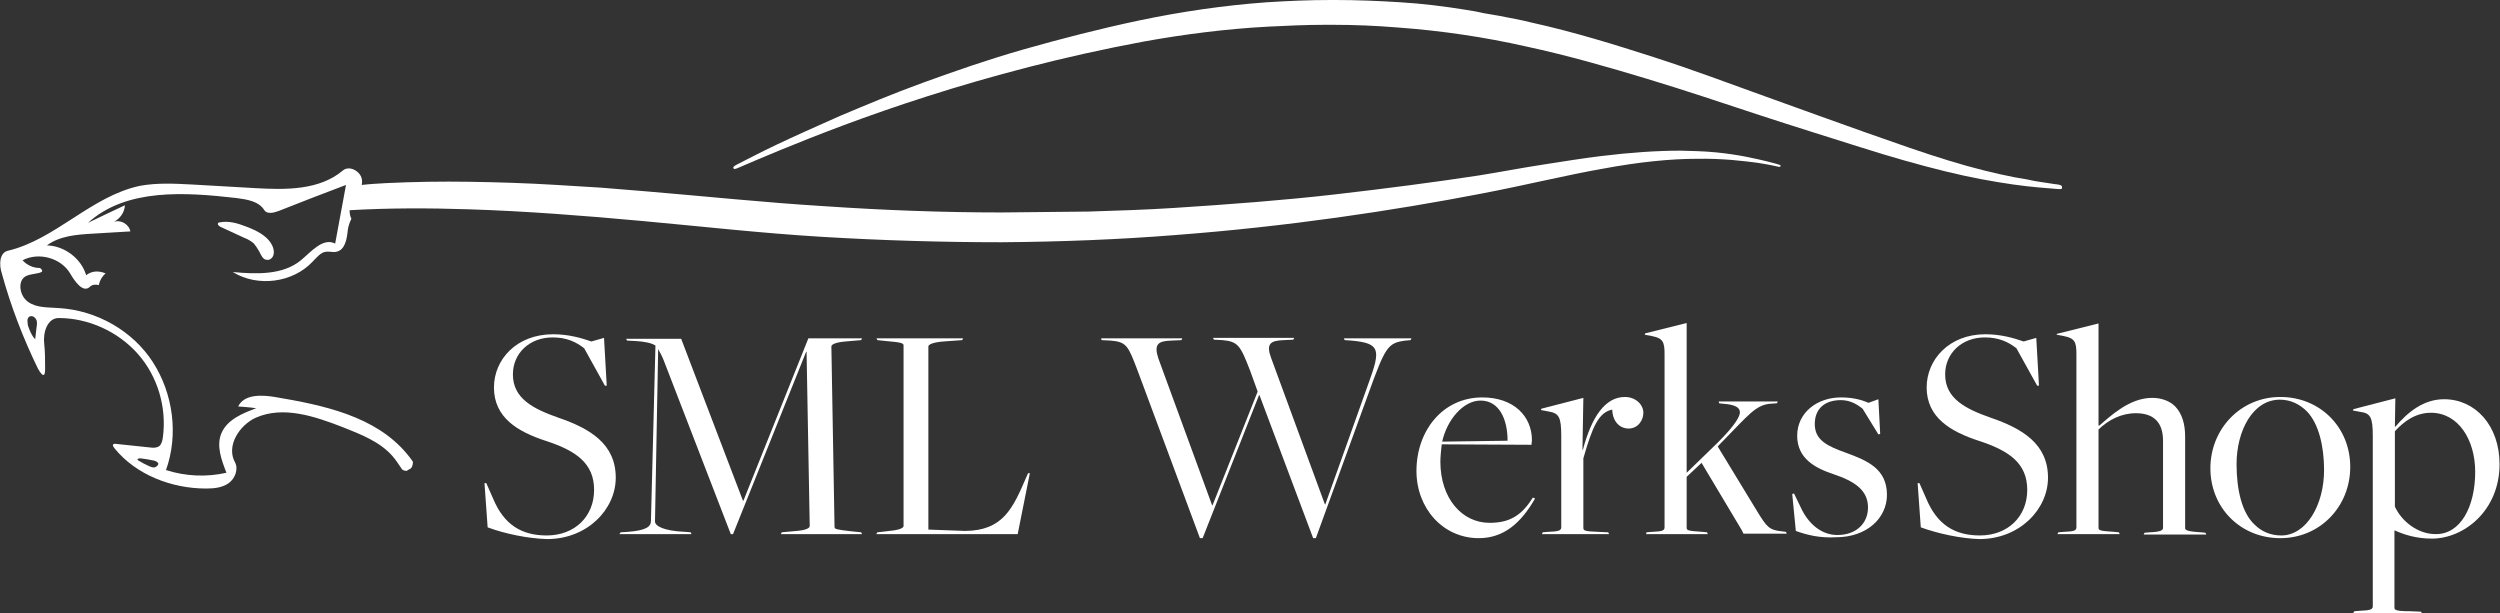
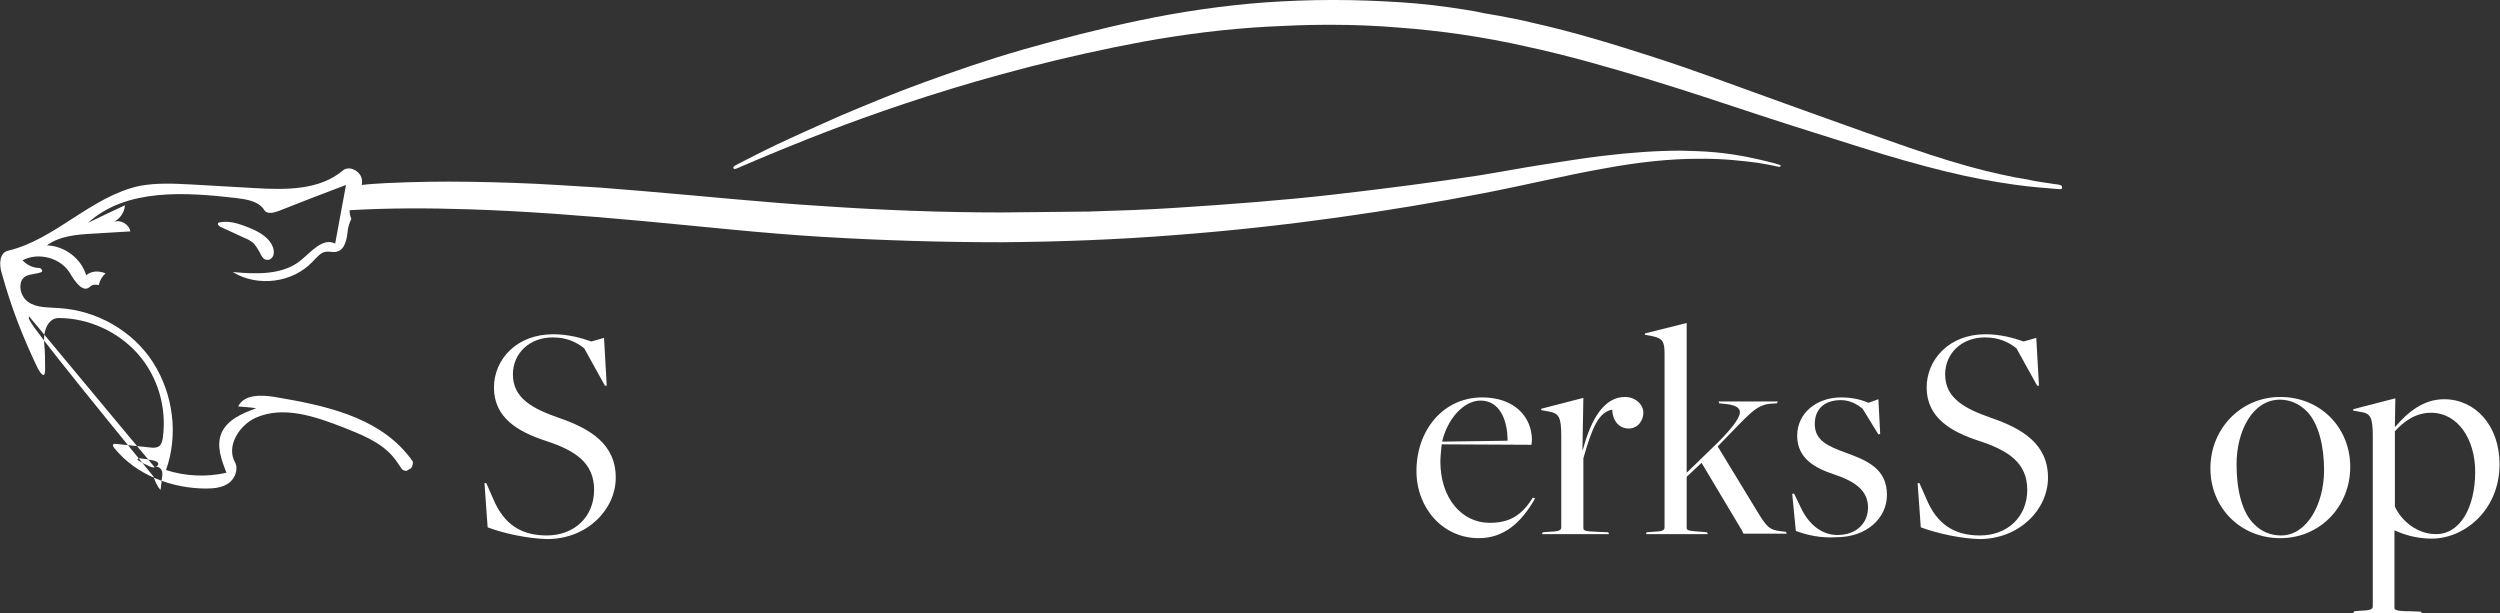
<svg xmlns="http://www.w3.org/2000/svg" version="1.1" id="Ebene_1" x="0px" y="0px" viewBox="0 0 554.2 135.9" style="enable-background:new 0 0 554.2 135.9;" xml:space="preserve">
  <rect x="0" y="0" width="554.2" height="135.9" fill="#333333" stroke="none" />
  <style type="text/css">
	.st0{fill:#FFFFFF;}
</style>
  <g id="Ebene_1_00000173138021609142595120000013615676217660631973_">
    <g>
      <path class="st0" d="M108.1,116.9l-0.7-9.8h0.4l1.5,3.4c2.4,5.8,6.3,8.2,11.9,8.2c6.2,0,10.5-4.2,10.5-10.1s-4-8.7-10.8-10.9    c-6.1-2-11.4-5.1-11.4-11.8c0-6.2,5-11.8,13.1-11.8c3.4,0,6.2,0.8,8.5,1.6l2.8-0.8l0.6,10.6h-0.4l-4.6-8.3c-1.8-1.4-3.9-2.4-7-2.4    c-5.1,0-8.8,3.5-8.8,8.2c0,5.3,4.4,7.6,10.1,9.6c7,2.4,12.7,5.8,12.7,13.3c0,7-6.3,13.6-15.2,13.6    C117.1,119.4,111.8,118.3,108.1,116.9L108.1,116.9z" />
-       <path class="st0" d="M137.6,118l1.6-0.1c3.9-0.3,5.1-1.1,5.1-2.4l1-38.9c-0.9-0.6-2.6-0.9-4.4-1l-1.9-0.1l-0.2-0.4H151l13.7,35.9    h0.1L179.2,75h11.9l-0.2,0.4l-3.5,0.3c-2.3,0.2-3.1,0.7-3.1,1.1l0.7,40c0,0.5,0.4,0.6,3.9,1l2,0.2l0.2,0.4h-18l0.2-0.4l3.3-0.3    c2.3-0.2,2.9-0.7,2.9-1.1L178.8,78h-0.1l-16.2,40.4h-0.5l-14.9-38.6c-0.4-1-0.9-1.9-1.2-2.4l-0.7,38.2c0,1,1.9,2.1,6.7,2.3    l1.2,0.1l0.2,0.4h-16L137.6,118L137.6,118z" />
-       <path class="st0" d="M194.5,118l2.6-0.3c2.4-0.2,3.2-0.7,3.2-1.1v-40c0-0.5-0.3-0.7-3.9-1l-1.9-0.2l-0.2-0.4h19.2l-0.2,0.4    l-4.2,0.3c-2.4,0.2-3.3,0.7-3.3,1.1v40.6l8.2,0.3c8.3-0.1,10.5-4.9,13.5-11.9l0.4-0.9h0.4l-2.7,13.5h-31.4    C194.3,118.4,194.5,118,194.5,118z" />
    </g>
    <g>
      <path class="st0" d="M456.2,40.9c-1.1-0.1-2.5-0.4-4.1-0.6c-0.8-0.1-1.7-0.3-2.6-0.5c-0.9-0.2-1.9-0.3-2.9-0.5    c-4.1-0.8-9.1-2-14.6-3.7c-5.6-1.7-11.8-3.9-18.6-6.3c-6.8-2.4-14.2-5.1-22-7.9c-7.8-2.8-16-5.9-24.7-8.7C358,9.9,349,7.1,339.5,5    c-2.3-0.6-4.8-1-7.2-1.5l-3.5-0.6l-0.9-0.2l-1-0.2l-1.8-0.3c-4.9-0.8-9.8-1.4-14.7-1.7C305.6,0.2,300.8,0,296,0h-0.9    c-4.8,0-9.5,0.2-14.2,0.5c-9.7,0.7-19.1,2.1-28.2,4c-9,1.9-17.5,4.1-25.6,6.4c-8.1,2.3-15.5,4.9-22.4,7.4    c-6.9,2.5-13,5.1-18.5,7.4c-5.4,2.4-10.1,4.5-13.9,6.3c-3.8,1.8-6.8,3.4-8.8,4.4c-1,0.5-1,0.7-0.9,0.9c0.1,0.2,0.2,0.3,1.3-0.2    c2.1-0.9,5.1-2.2,9-3.8c7.8-3.2,19-7.6,32.8-12c13.8-4.4,30.1-8.8,47.9-12.1c8.9-1.6,18.2-2.8,27.6-3.3c4.1-0.2,8.2-0.4,12.4-0.4    c0.6,0,1.3,0,1.9,0c4.8,0,9.6,0.2,14.4,0.6c9.6,0.7,19.1,2.1,28.4,4.2c9.3,2,18.3,4.6,26.9,7.2c8.6,2.6,16.9,5.4,24.8,8    c7.9,2.6,15.4,4.9,22.3,7.1c6.9,2.2,13.3,4,19,5.4c5.7,1.4,10.8,2.3,15,2.9c4.2,0.6,7.5,0.8,9.8,1c1.1,0.1,1-0.1,1-0.3    S457.3,41.1,456.2,40.9L456.2,40.9z" />
-       <path class="st0" d="M394.4,36.5L394.4,36.5c0,0-1.6-0.5-4.7-1.2c-3.1-0.7-7.7-1.6-13.6-1.8c-1.2,0-2.4-0.1-3.6-0.1    c-5.1,0-11.1,0.4-17.6,1.2c-4.1,0.5-8.4,1.2-12.9,1.9c-4.6,0.7-9.2,1.6-14.2,2.4c-9.8,1.5-20.6,2.9-31.9,4.2    c-11.3,1.3-23.3,2.2-35.7,3c-6.2,0.4-12.5,0.6-18.9,0.8c-3.2,0-6.4,0.1-9.6,0.1c-3.2,0-6.5,0.1-9.7,0.1c-13,0-26.2-0.5-39.4-1.4    c-13.1-0.8-26.4-2.2-39.6-3.3c-3.3-0.3-6.6-0.5-9.8-0.8c-3.3-0.2-6.5-0.4-9.8-0.6c-6.5-0.4-12.9-0.6-19.2-0.7    c-6.3-0.1-12.6,0-18.7,0.3c-1.8,0.1-3.6,0.2-5.3,0.4c0.1-0.6,0.1-1.2-0.1-1.7c-0.6-1.6-2.8-2.6-4.1-1.5    c-5.2,4.4-12.7,4.3-19.5,3.9c-4.7-0.3-9.3-0.5-14-0.8c-3.8-0.2-7.7-0.4-11.5,0.3C20.2,43.5,12.3,53.1,1.7,55.6    c-1.9,0.5-1.9,3.2-1.3,5c2,7.3,4.7,14.3,8,21.1c0.3,0.5,1.6,2.9,1.6,0.1c0-1.8,0-3.8-0.2-5.6c-0.3-2.5,0.7-5.7,3.2-5.7    c6.6,0,13.2,3,17.6,8S37,90.4,36.1,97c-0.1,0.7-0.3,1.5-0.8,1.9c-0.6,0.4-1.3,0.4-2,0.3l-7.6-0.8c0,0-1.3-0.2-0.3,1    c4.8,5.9,12.7,8.9,20.3,8.9c1.8,0,3.6-0.2,5-1.2c1.4-1,2.2-3.1,1.4-4.6c-2-3.6,0.9-8.2,4.6-9.9c6.1-2.7,13.1-0.3,19.3,2.1    c4,1.6,8.2,3.2,11,6.4c0.8,0.9,1.4,1.9,2.1,2.9c0.2,0.3,1,0.5,1.2,0.3s0.6-0.3,0.8-0.5c0.4-0.4,0.5-1.3,0.4-1.5    c-0.5-0.7-0.7-1-1.3-1.7C83.2,92.2,71.6,89.8,60.9,88c-3-0.5-6.8-0.6-8.1,2.1c1.3,0.1,2.7,0.2,4,0.4c-3,1.1-6.4,2.5-7.7,5.5    c-1.2,2.8,0,6,1.1,8.8c-4.4,1-9.1,0.8-13.4-0.6c2.8-7.8,1.6-16.9-2.9-23.9S21.4,68.8,13.1,68.3c-2.4-0.2-5,0-6.9-1.4    c-2-1.4-2.4-5-0.2-5.8c1-0.4,2.4-0.4,3.2-0.8c0.4-0.2-0.1-0.9-0.5-0.9C7.4,59.4,6,58.8,5,57.7c3.6-1.9,8.6-0.5,10.6,3    c1,1.7,2.8,4.3,4.3,2.9c0.5-0.5,1.2-0.6,2-0.4c0.2-1,0.7-1.9,1.5-2.6c-1.5-0.6-3-0.6-4.3,0.4c-1.1-3.7-4.8-6.5-8.7-6.6    c2.8-2.1,6.6-2.4,10.1-2.6c2.8-0.2,5.6-0.3,8.4-0.5c-0.3-1.6-2.2-2.7-3.7-2.1c1.4-0.7,2.4-2.1,2.5-3.7c-2.8,1.3-5.5,2.6-8.2,3.9    c8.5-7.7,21.5-6.8,32.9-5.5c2.3,0.3,5,0.7,6.2,2.7c0.6,0.9,2,0.6,3.1,0.2c5-2,10-3.9,15-5.8c-0.8,4.3-1.6,8.6-2.4,13    c-2.7-1.4-5.3,1.8-7.6,3.7c-4,3.3-9.9,3.1-15.1,2.6c5.5,3.4,13.3,2.4,17.7-2.3c0.9-0.9,1.8-2.1,3-2.2c0.8-0.1,1.6,0.2,2.3,0    c1.9-0.4,2.3-2.8,2.5-4.8c0.1-0.8,0.4-1.7,0.8-2.5c-0.3-0.6-0.4-1.2-0.4-1.9c8.6-0.5,17.4-0.5,26.5-0.2    c12.5,0.4,25.4,1.4,38.5,2.6c13.1,1.2,26.4,2.7,39.7,3.5c13.3,0.8,26.7,1.2,39.8,1.2c13.1-0.1,26.1-0.6,38.6-1.6    c25-1.9,48.2-5.4,67.9-9.2c9.9-1.9,18.8-4.1,26.8-5.5c8-1.5,15.1-2.2,20.9-2.2c5.8-0.1,10.4,0.5,13.5,0.9c3.1,0.5,4.7,0.9,4.7,0.9    c0.2,0,0.3-0.1,0.4-0.3C394.6,36.7,394.5,36.5,394.4,36.5L394.4,36.5z M34.3,103.6c-0.4,0.1-0.8-0.1-1.1-0.2    c-0.9-0.4-1.7-0.8-2.5-1.3c-0.1-0.1-0.2-0.1-0.2-0.2c-0.1-0.2,0.3-0.3,0.6-0.3c1,0.1,2,0.3,3,0.5c0.4,0.1,0.9,0.3,1,0.7    C35.1,103.1,34.7,103.5,34.3,103.6L34.3,103.6z M6.5,70.2c0.5-0.3,1.2,0,1.5,0.6c0.3,0.5,0.2,1.2,0.1,1.8    c-0.1,0.9-0.2,1.7-0.3,2.6c-0.8-0.8-1.2-1.9-1.6-3C6.1,71.4,5.9,70.6,6.5,70.2L6.5,70.2z" />
+       <path class="st0" d="M394.4,36.5L394.4,36.5c0,0-1.6-0.5-4.7-1.2c-3.1-0.7-7.7-1.6-13.6-1.8c-1.2,0-2.4-0.1-3.6-0.1    c-5.1,0-11.1,0.4-17.6,1.2c-4.1,0.5-8.4,1.2-12.9,1.9c-4.6,0.7-9.2,1.6-14.2,2.4c-9.8,1.5-20.6,2.9-31.9,4.2    c-11.3,1.3-23.3,2.2-35.7,3c-6.2,0.4-12.5,0.6-18.9,0.8c-3.2,0-6.4,0.1-9.6,0.1c-3.2,0-6.5,0.1-9.7,0.1c-13,0-26.2-0.5-39.4-1.4    c-13.1-0.8-26.4-2.2-39.6-3.3c-3.3-0.3-6.6-0.5-9.8-0.8c-3.3-0.2-6.5-0.4-9.8-0.6c-6.5-0.4-12.9-0.6-19.2-0.7    c-6.3-0.1-12.6,0-18.7,0.3c-1.8,0.1-3.6,0.2-5.3,0.4c0.1-0.6,0.1-1.2-0.1-1.7c-0.6-1.6-2.8-2.6-4.1-1.5    c-5.2,4.4-12.7,4.3-19.5,3.9c-4.7-0.3-9.3-0.5-14-0.8c-3.8-0.2-7.7-0.4-11.5,0.3C20.2,43.5,12.3,53.1,1.7,55.6    c-1.9,0.5-1.9,3.2-1.3,5c2,7.3,4.7,14.3,8,21.1c0.3,0.5,1.6,2.9,1.6,0.1c0-1.8,0-3.8-0.2-5.6c-0.3-2.5,0.7-5.7,3.2-5.7    c6.6,0,13.2,3,17.6,8S37,90.4,36.1,97c-0.1,0.7-0.3,1.5-0.8,1.9c-0.6,0.4-1.3,0.4-2,0.3l-7.6-0.8c0,0-1.3-0.2-0.3,1    c4.8,5.9,12.7,8.9,20.3,8.9c1.8,0,3.6-0.2,5-1.2c1.4-1,2.2-3.1,1.4-4.6c-2-3.6,0.9-8.2,4.6-9.9c6.1-2.7,13.1-0.3,19.3,2.1    c4,1.6,8.2,3.2,11,6.4c0.8,0.9,1.4,1.9,2.1,2.9c0.2,0.3,1,0.5,1.2,0.3s0.6-0.3,0.8-0.5c0.4-0.4,0.5-1.3,0.4-1.5    c-0.5-0.7-0.7-1-1.3-1.7C83.2,92.2,71.6,89.8,60.9,88c-3-0.5-6.8-0.6-8.1,2.1c1.3,0.1,2.7,0.2,4,0.4c-3,1.1-6.4,2.5-7.7,5.5    c-1.2,2.8,0,6,1.1,8.8c-4.4,1-9.1,0.8-13.4-0.6c2.8-7.8,1.6-16.9-2.9-23.9S21.4,68.8,13.1,68.3c-2.4-0.2-5,0-6.9-1.4    c-2-1.4-2.4-5-0.2-5.8c1-0.4,2.4-0.4,3.2-0.8c0.4-0.2-0.1-0.9-0.5-0.9C7.4,59.4,6,58.8,5,57.7c3.6-1.9,8.6-0.5,10.6,3    c1,1.7,2.8,4.3,4.3,2.9c0.5-0.5,1.2-0.6,2-0.4c0.2-1,0.7-1.9,1.5-2.6c-1.5-0.6-3-0.6-4.3,0.4c-1.1-3.7-4.8-6.5-8.7-6.6    c2.8-2.1,6.6-2.4,10.1-2.6c2.8-0.2,5.6-0.3,8.4-0.5c-0.3-1.6-2.2-2.7-3.7-2.1c1.4-0.7,2.4-2.1,2.5-3.7c-2.8,1.3-5.5,2.6-8.2,3.9    c8.5-7.7,21.5-6.8,32.9-5.5c2.3,0.3,5,0.7,6.2,2.7c0.6,0.9,2,0.6,3.1,0.2c5-2,10-3.9,15-5.8c-0.8,4.3-1.6,8.6-2.4,13    c-2.7-1.4-5.3,1.8-7.6,3.7c-4,3.3-9.9,3.1-15.1,2.6c5.5,3.4,13.3,2.4,17.7-2.3c0.9-0.9,1.8-2.1,3-2.2c0.8-0.1,1.6,0.2,2.3,0    c1.9-0.4,2.3-2.8,2.5-4.8c0.1-0.8,0.4-1.7,0.8-2.5c-0.3-0.6-0.4-1.2-0.4-1.9c8.6-0.5,17.4-0.5,26.5-0.2    c12.5,0.4,25.4,1.4,38.5,2.6c13.1,1.2,26.4,2.7,39.7,3.5c13.3,0.8,26.7,1.2,39.8,1.2c13.1-0.1,26.1-0.6,38.6-1.6    c25-1.9,48.2-5.4,67.9-9.2c9.9-1.9,18.8-4.1,26.8-5.5c8-1.5,15.1-2.2,20.9-2.2c5.8-0.1,10.4,0.5,13.5,0.9c3.1,0.5,4.7,0.9,4.7,0.9    c0.2,0,0.3-0.1,0.4-0.3C394.6,36.7,394.5,36.5,394.4,36.5L394.4,36.5z M34.3,103.6c-0.4,0.1-0.8-0.1-1.1-0.2    c-0.9-0.4-1.7-0.8-2.5-1.3c-0.1-0.1-0.2-0.1-0.2-0.2c-0.1-0.2,0.3-0.3,0.6-0.3c1,0.1,2,0.3,3,0.5c0.4,0.1,0.9,0.3,1,0.7    C35.1,103.1,34.7,103.5,34.3,103.6L34.3,103.6z c0.5-0.3,1.2,0,1.5,0.6c0.3,0.5,0.2,1.2,0.1,1.8    c-0.1,0.9-0.2,1.7-0.3,2.6c-0.8-0.8-1.2-1.9-1.6-3C6.1,71.4,5.9,70.6,6.5,70.2L6.5,70.2z" />
      <path class="st0" d="M57.5,55.8c0.4,0.8,0.8,1.8,1.7,1.8c0.6,0.1,1.2-0.4,1.4-1s0.1-1.2-0.1-1.8c-0.9-2.4-3.6-3.7-6-4.6    c-1.8-0.7-3.8-1.3-5.8-0.9c-0.1,0-0.2,0-0.3,0.1c-0.3,0.3,0.1,0.7,0.5,0.9c1.7,0.8,3.5,1.6,5.2,2.4c0.8,0.3,1.5,0.7,2.2,1.3    C56.7,54.5,57.1,55.1,57.5,55.8L57.5,55.8z" />
    </g>
  </g>
  <g id="Ebene_2_00000087388795743076915220000003949559607464855697_">
    <g>
-       <path class="st0" d="M252.2,82.2c-2.1-5.5-2.4-6.4-6-6.7l-2-0.1l-0.1-0.4h18l-0.2,0.4l-2.2,0.1c-2.9,0.1-4,0.7-2.9,4l11.9,32.5    h0.1l10-25.2l-1.7-4.7c-2.1-5.4-2.6-6.4-6.1-6.7l-1.9-0.1l-0.2-0.4h18l-0.2,0.4l-2.1,0.1c-3,0.1-4,0.8-2.8,4l11.9,32.4h0.1    l9.6-26.9c2.7-7.4,2.6-8.8-3.8-9.4l-1.5-0.1l-0.2-0.4h15l-0.2,0.4l-1.1,0.1c-4,0.5-4.5,1.4-8.3,11.9l-11.6,31.9h-0.6l-11.9-31.7    h-0.1l-12.5,31.7H266L252.2,82.2L252.2,82.2z" />
      <path class="st0" d="M314,104.4c0-8.9,5.8-16.3,14.6-16.3c7,0,11,4.2,11,9.5c0,0.3-0.1,0.5-0.1,1l-19.9-0.1    c-0.1,1-0.3,2.7-0.3,3.8c0,8.2,4.8,13.6,10.9,13.6c4.2,0,7-1.4,9.6-5.6l0.5,0.2c-3.1,5.4-6.9,8.8-12.5,8.8    C319.9,119.3,314,112.7,314,104.4L314,104.4z M334.2,97.7c0-4.7-1.8-8.9-6-8.9c-3.8,0-7.4,4.2-8.5,9.1L334.2,97.7L334.2,97.7z" />
      <path class="st0" d="M342,118l1.2-0.1c2.1-0.1,2.9-0.2,2.9-1V96.7c0-4.3-0.5-5.1-2.9-5.5l-1.6-0.3l0.1-0.3l9.3-2.4l-0.2,11.5h0.1    c1.9-7.2,4.9-11.7,9.3-11.7c2.4,0,4.1,1.7,4.1,3.5c0,1.7-1.2,3.5-3.3,3.5c-1.7,0-3.5-1.3-3.6-4.2c-3,0.6-4.4,3.8-6.4,10.8V117    c0,0.6,0.2,0.8,3.3,0.9l2.2,0.1l0.2,0.4h-14.9L342,118z" />
      <path class="st0" d="M365,118l1.2-0.1c2.1-0.1,2.8-0.2,2.8-1V78.5c0-2.8-0.4-3.5-2.8-4l-1.6-0.3l0.1-0.3l9.2-2.3v33.2l6.9-6.7    c2.6-2.6,4.9-5.3,4.9-6.7c0-1.1-1.1-1.7-3.7-1.9l-0.9-0.1l-0.1-0.4h13.1l-0.2,0.4l-1.5,0.1c-3.2,0.3-4.8,2.5-10.3,8.1    c0,0-1.4,1.4-1.3,1.4l8.7,14.3c2.2,3.6,2.7,4.2,5.6,4.5l0.8,0.1l0.2,0.4h-9.6l-0.4-0.8l-8.9-14.9l-3.3,3.1V117    c0,0.6,0.4,0.7,3.5,0.9l1,0.1l0.2,0.4h-13.7L365,118L365,118z" />
      <path class="st0" d="M398.1,117.7l-0.8-8.2l0.4-0.1l1.5,3.1c1.8,3.9,4.8,6.1,8.1,6.1c4.2,0,6.8-2.6,6.8-6.1c0-3.8-2.9-5.8-7.7-7.4    c-3.9-1.3-8-3.4-8-8.5s4.4-8.5,9.7-8.5c2.3,0,4.3,0.4,6.1,1.2l2.2-0.8l0.4,7.7l-0.4,0.1l-3.5-5.7c-1-0.8-2.6-1.9-4.8-1.9    c-3.8,0-5.8,2.1-5.8,5.3c0,3.6,2.8,4.9,7,6.4c4.6,1.7,9,3.5,9,9.3c0,5.1-4.4,9.4-11.3,9.4C403.4,119.3,400.6,118.6,398.1,117.7    L398.1,117.7z" />
    </g>
    <g>
      <path class="st0" d="M425.8,116.9l-0.7-9.8h0.4l1.5,3.4c2.4,5.8,6.3,8.2,11.9,8.2c6.2,0,10.5-4.2,10.5-10.1s-4-8.7-10.8-10.9    c-6.1-2-11.5-5.1-11.5-11.8c0-6.2,5-11.8,13-11.8c3.4,0,6.2,0.8,8.5,1.6l2.8-0.8l0.6,10.6h-0.4l-4.6-8.3c-1.8-1.4-3.9-2.4-7-2.4    c-5.1,0-8.8,3.5-8.8,8.2c0,5.3,4.4,7.6,10.1,9.6c7,2.4,12.7,5.8,12.7,13.3c0,7-6.3,13.6-15.2,13.6    C434.8,119.4,429.6,118.3,425.8,116.9L425.8,116.9z" />
-       <path class="st0" d="M456.3,118l1.2-0.1c2.1-0.1,2.8-0.2,2.8-1V78.5c0-2.8-0.4-3.5-2.8-4l-1.6-0.3L456,74l9.2-2.3v22.6l0.1,0.1    c2.7-2.3,6.8-6.2,11.8-6.2c2.1,0,3.9,0.7,5.1,1.9c1.5,1.6,2.2,3.8,2.2,6.7v20.2c0,0.4,0,0.8,3.5,1l1,0.1l0.2,0.4h-13.9l0.2-0.4    l1.2-0.1c2.5-0.1,2.9-0.5,2.9-1V97.7c0-4.1-2.1-6.1-6-6.1c-3.3,0-6.1,1.5-8.3,3.6V117c0,0.6,0.4,0.7,3.5,0.9l1,0.1l0.2,0.4h-13.8    L456.3,118L456.3,118z" />
      <path class="st0" d="M490,103.8c0-8.7,6.7-15.8,15.5-15.8s15.5,6.7,15.5,15.5s-6.7,15.8-15.5,15.8S490,112.6,490,103.8L490,103.8z     M515.2,104.2c0-5.3-1.2-10.3-3.8-13c-1.5-1.5-3.5-2.6-6-2.6c-6,0-9.6,6.9-9.6,14.3c0,5.7,1.2,10.8,4,13.4    c1.5,1.5,3.5,2.4,5.9,2.4C511.3,118.7,515.2,111.9,515.2,104.2z" />
      <path class="st0" d="M521.9,135.5l1.2-0.1c2.1-0.1,2.9-0.2,2.9-1V96.7c0-4.2-0.5-5.1-2.8-5.4l-1.6-0.3l0.1-0.3l9.3-2.4l-0.1,6.2    l0.1,0.1c2.8-3.3,6.3-6.1,10.8-6.1c6.9,0,12.3,5.8,12.3,14.4c0,10.3-7.9,16.5-15,16.5c-3.5,0-6.2-0.9-8.2-1.8h-0.1v17.1    c0,0.5,0.3,0.8,3.5,0.8l2.4,0.1l0.2,0.4h-15.3L521.9,135.5L521.9,135.5z M548.7,104.6c0-7.2-3.8-13.1-9.8-13.1c-3.4,0-6,1.9-8,4.1    v16.7c1.5,3.3,5.1,6.1,9,6.1C545.4,118.5,548.7,112.4,548.7,104.6L548.7,104.6z" />
    </g>
  </g>
</svg>